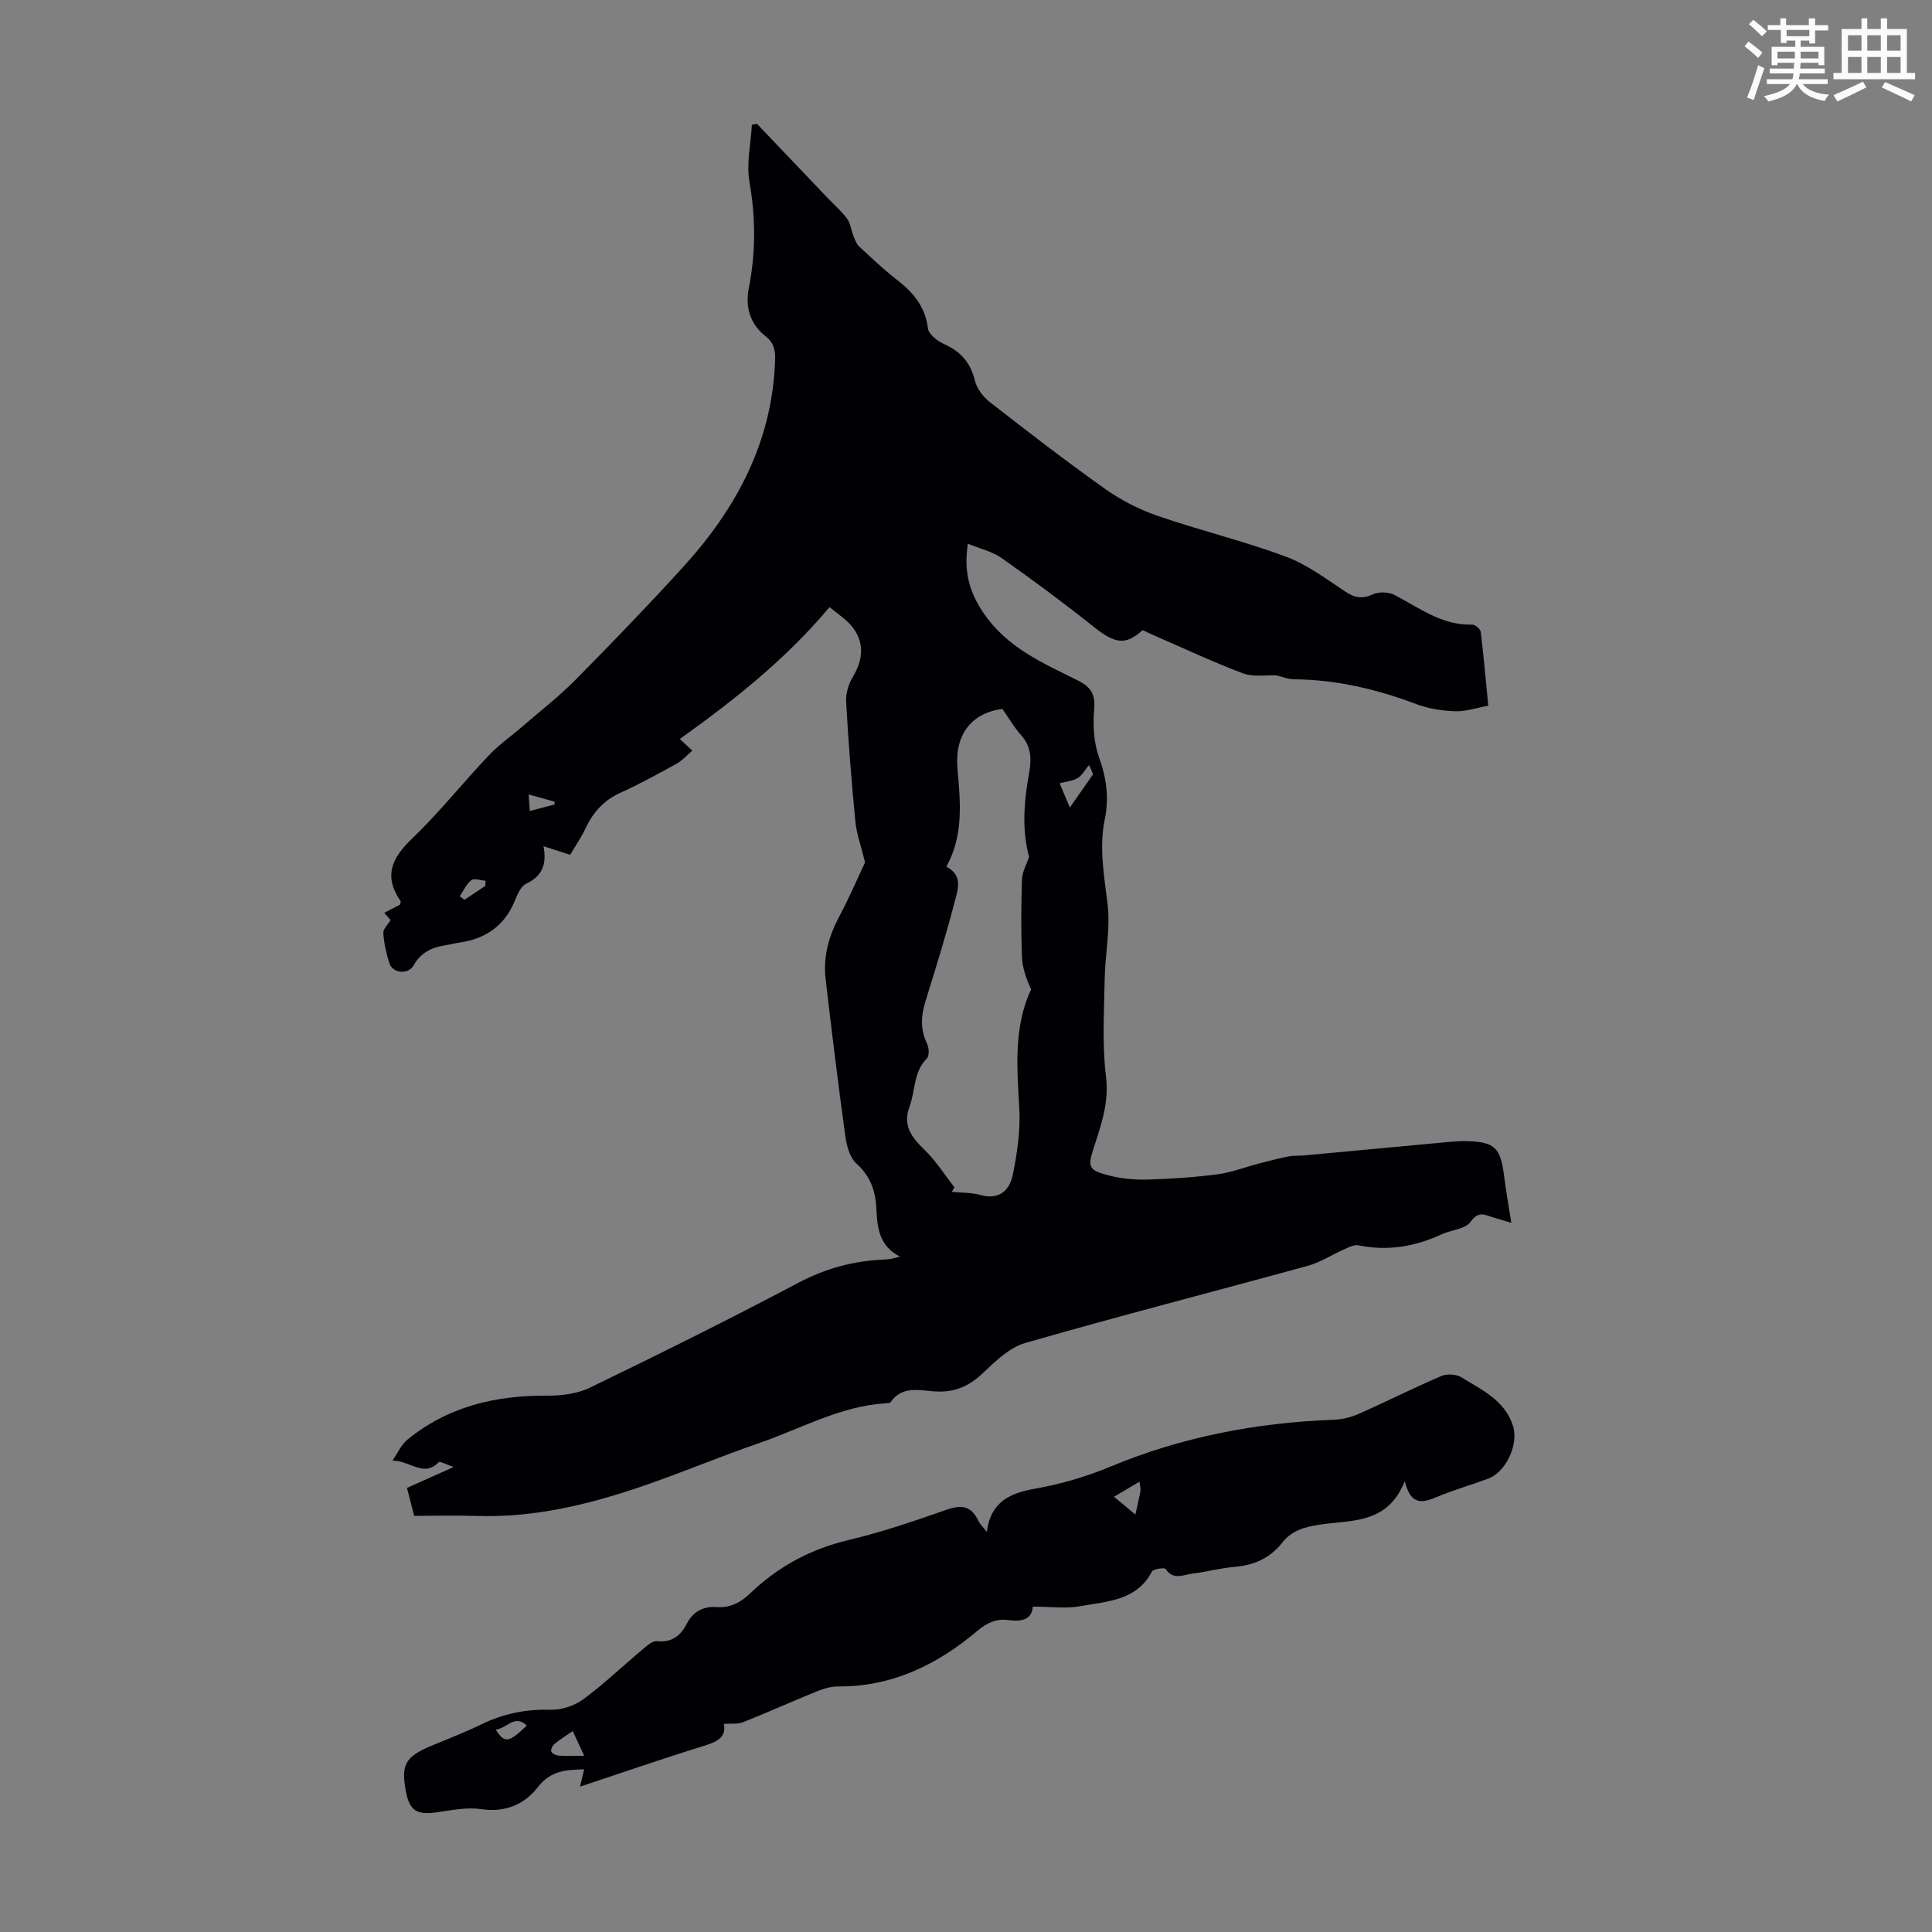
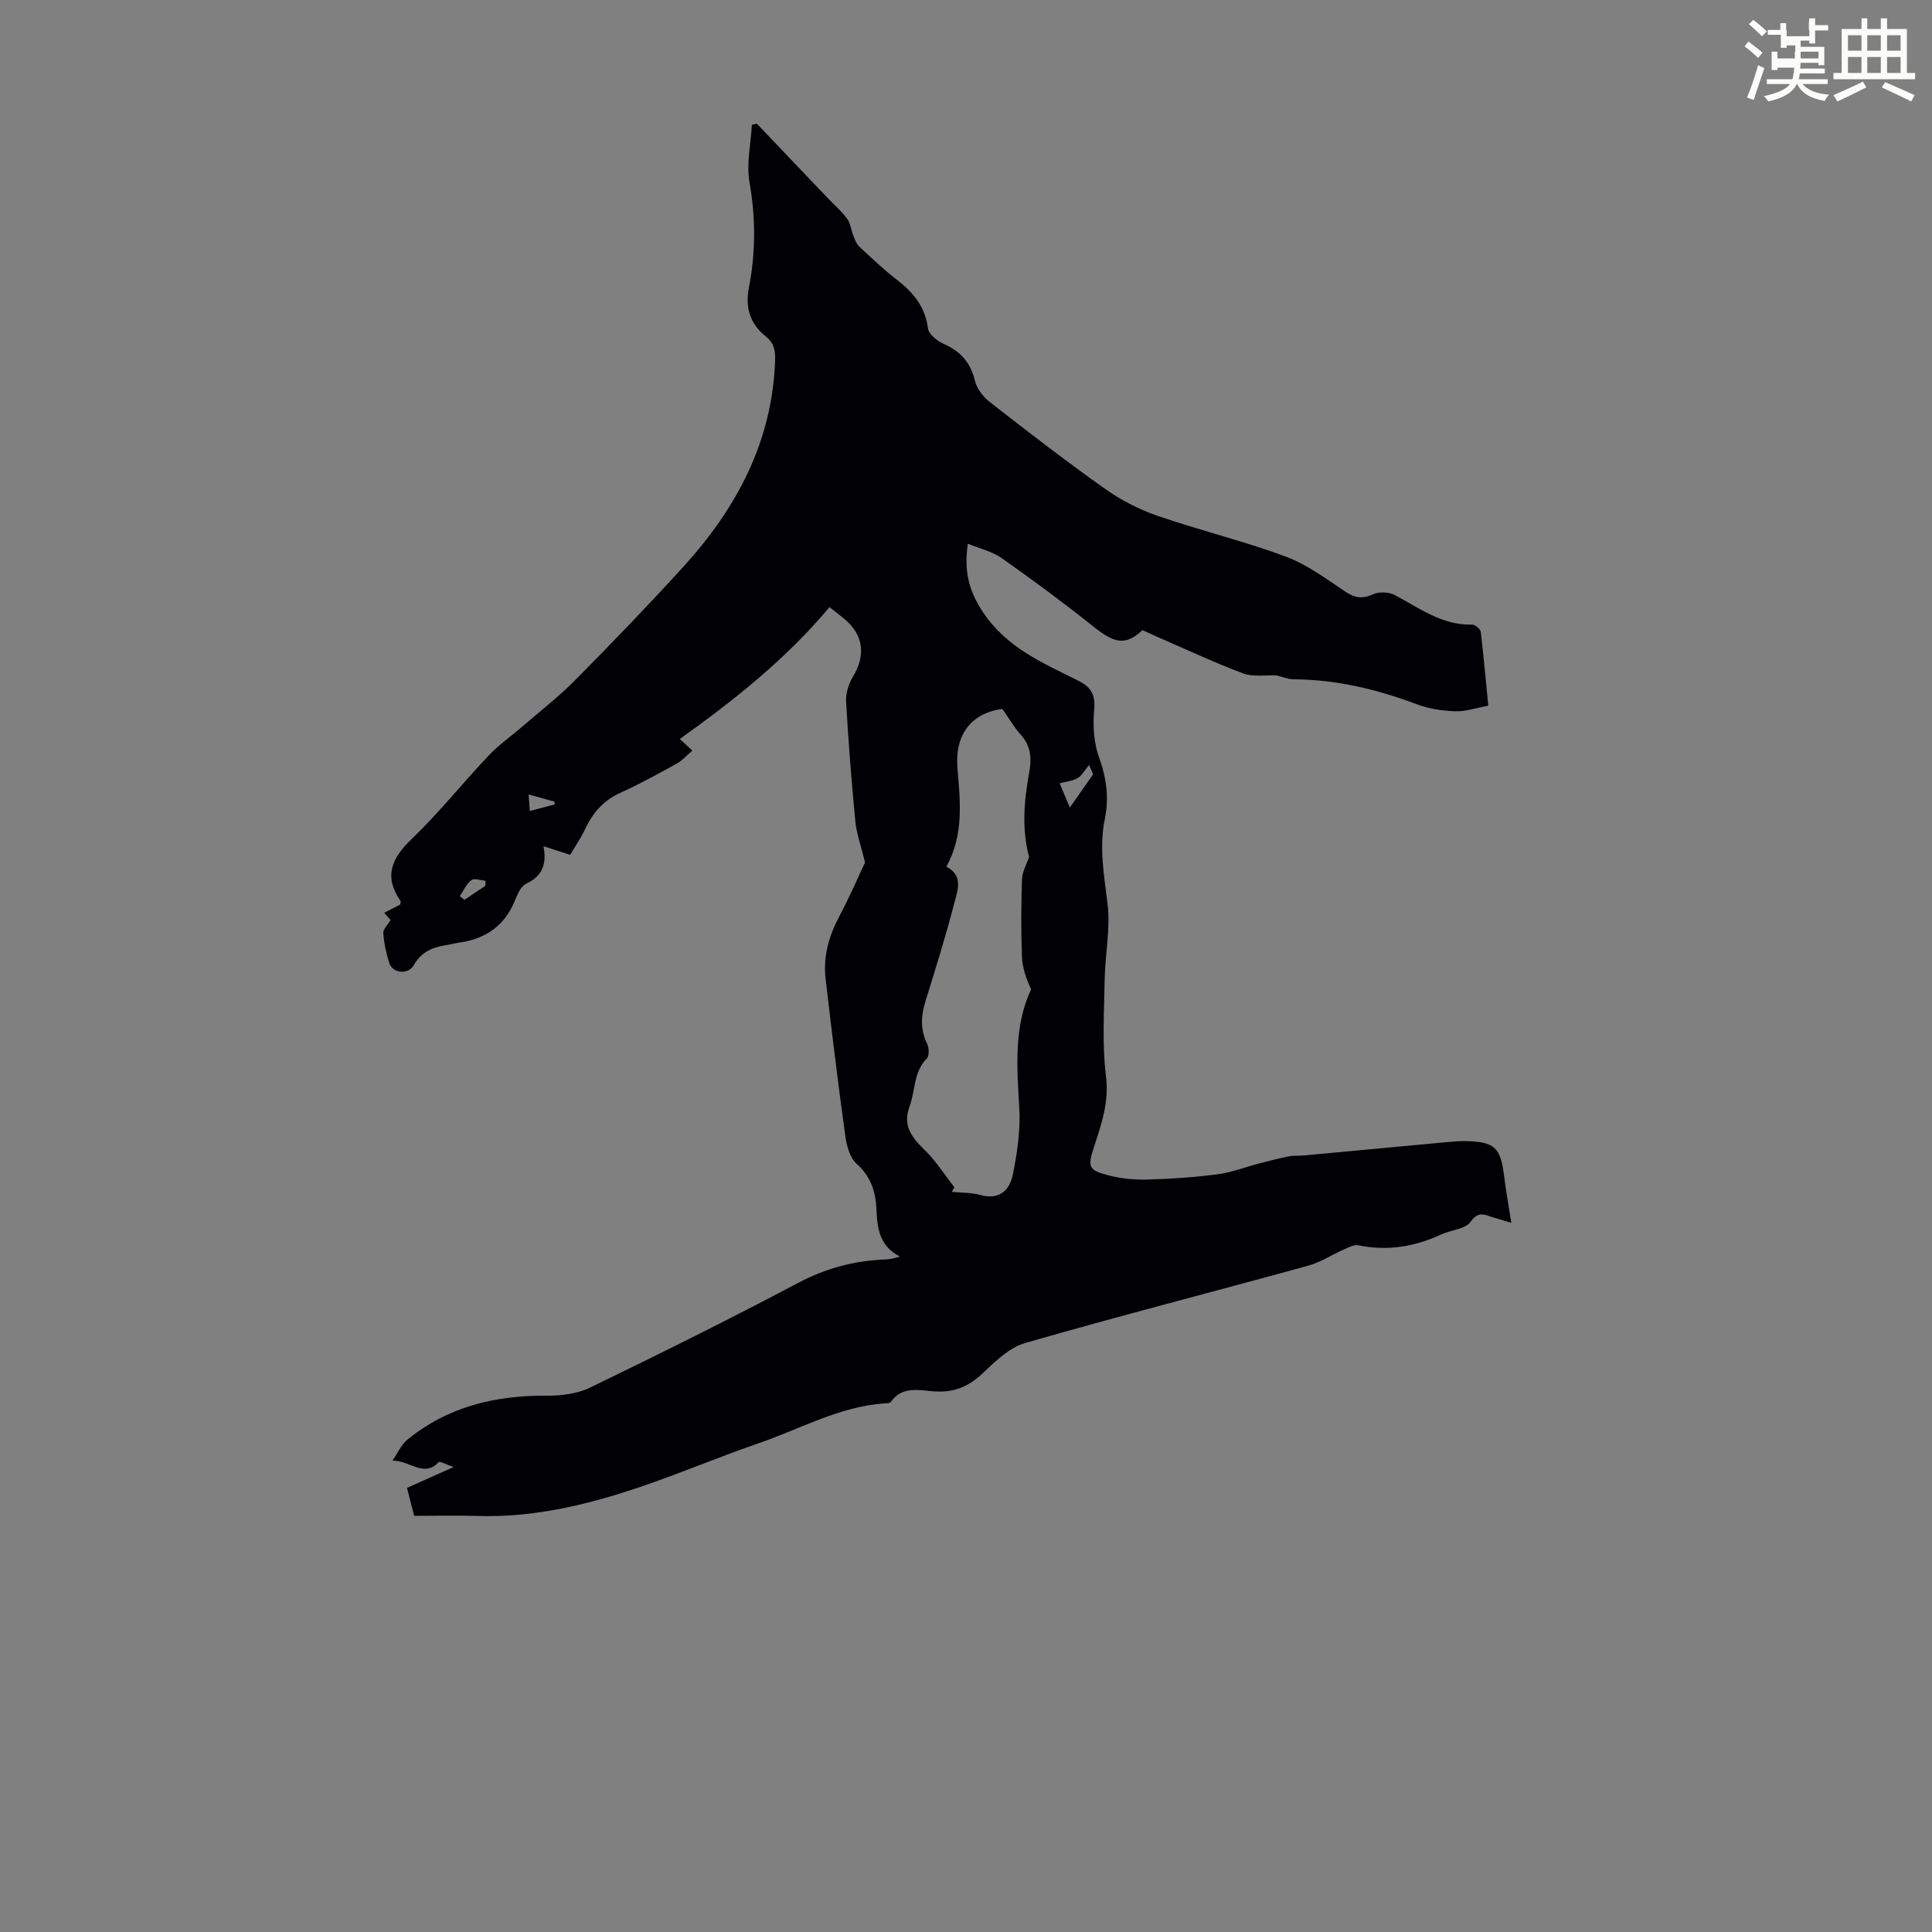
<svg xmlns="http://www.w3.org/2000/svg" enable-background="new 0 0 400 400" viewBox="0 0 400 400">
  <rect x="0" y="0" width="400" height="400" fill="#808080" stroke="none" />
-   <path d="m361.2 9.6.8-1c.9.7 1.9 1.4 2.9 2.3l-.9 1.1c-1-1-2-1.8-2.8-2.4zm.5 10.6c.9-2.1 1.6-4.3 2.3-6.7.4.2.8.4 1.3.6-.7 2.1-1.5 4.3-2.2 6.6zm.4-15.2.9-.9c1 .8 2 1.6 2.8 2.4l-1 1c-.9-.9-1.8-1.7-2.7-2.5zm12.5-1.2h1.2v1.4h2.7v1.1h-2.7v2.7h-1.2v-.6h-1.8v1.3h4.9v3.8h-1.2v-.5h-3.7c0 .4-.1.9-.1 1.2h5.1v1h-5.2c0 .5-.1.9-.2 1.2h6v1h-5.2c1.1 1.3 2.9 2 5.5 2.2-.4.4-.7.8-.9 1.3-2.9-.5-4.8-1.6-5.7-3.5h-.1c-.8 1.7-2.7 2.9-5.9 3.6-.2-.4-.6-.8-.9-1.1 2.8-.6 4.6-1.4 5.4-2.5h-4.8v-1h5.3c.1-.3.2-.7.2-1.2h-4.9v-1h5c0-.4 0-.8.1-1.2h-3.5v.5h-1.2v-3.8h4.9v-1.3h-1.8v.5h-1.2v-2.7h-2.7v-1h2.6v-1.4h1.2v1.4h4.7v-1.4zm-6.6 8.3h3.6c0-.4 0-.9 0-1.4h-3.6zm1.9-4.6h4.7v-1.3h-4.7zm6.6 3.2h-3.7v1.4h3.7z" fill="#fbfcfa" />
+   <path d="m361.2 9.6.8-1c.9.7 1.9 1.4 2.9 2.3l-.9 1.1c-1-1-2-1.8-2.8-2.4zm.5 10.6c.9-2.1 1.6-4.3 2.3-6.7.4.2.8.4 1.3.6-.7 2.1-1.5 4.3-2.2 6.6zm.4-15.2.9-.9c1 .8 2 1.6 2.8 2.4l-1 1c-.9-.9-1.8-1.7-2.7-2.5zm12.5-1.2h1.2v1.4h2.7v1.1h-2.7v2.7h-1.2v-.6h-1.8v1.3h4.9v3.8h-1.2v-.5h-3.7c0 .4-.1.9-.1 1.2h5.1v1h-5.2c0 .5-.1.9-.2 1.2h6v1h-5.2c1.1 1.3 2.9 2 5.5 2.2-.4.4-.7.8-.9 1.3-2.9-.5-4.8-1.6-5.7-3.5h-.1c-.8 1.7-2.7 2.9-5.9 3.6-.2-.4-.6-.8-.9-1.1 2.8-.6 4.6-1.4 5.4-2.5h-4.8v-1h5.3c.1-.3.2-.7.2-1.2h-4.9h5c0-.4 0-.8.1-1.2h-3.5v.5h-1.2v-3.8h4.9v-1.3h-1.8v.5h-1.2v-2.7h-2.7v-1h2.6v-1.4h1.2v1.4h4.7v-1.4zm-6.6 8.3h3.6c0-.4 0-.9 0-1.4h-3.6zm1.9-4.6h4.7v-1.3h-4.7zm6.6 3.2h-3.7v1.4h3.7z" fill="#fbfcfa" />
  <path d="m385.3 3.8h1.3v2.2h2.8v-2.2h1.3v2.2h4.1v9.1h1.7v1.3h-16.9v-1.3h1.7v-9.1h4.1v-2.2zm.4 13.1.7 1.2c-1.8.9-3.8 1.9-6 2.9-.2-.4-.5-.8-.8-1.3 2.3-1 4.3-1.9 6.1-2.8zm-3.1-6.4h2.8v-3.2h-2.8zm0 4.6h2.8v-3.3h-2.8zm4-4.6h2.8v-3.2h-2.8zm0 4.6h2.8v-3.3h-2.8zm3.7 1.9c2.1.9 4.1 1.8 6.1 2.7l-.7 1.3c-2.2-1.1-4.2-2-6.1-2.9zm3.2-9.7h-2.8v3.2h2.8zm-2.8 7.8h2.8v-3.3h-2.8z" fill="#fbfcfa" />
  <g fill="#010105">
    <path d="m308.13 146.11c-2.53.46-4.72 1.23-6.88 1.15-2.68-.1-5.47-.53-7.97-1.47-8.22-3.09-16.61-5.09-25.43-5.15-1.2-.01-2.41-.53-3.56-.8-2.32-.1-4.85.35-6.91-.42-5.95-2.22-11.71-4.94-17.55-7.47-1.12-.48-2.22-1.01-3.28-1.49-3.49 3.21-5.69 2.83-10.06-.65-6.2-4.94-12.57-9.66-19.05-14.23-2-1.41-4.58-1.99-7.06-3.01-.81 5.52.12 9.59 3.04 14.03 4.93 7.49 12.44 10.63 19.75 14.29 2.87 1.43 3.63 3.01 3.36 6.15-.28 3.23-.07 6.77 1.02 9.78 1.54 4.26 2.09 8.4 1.19 12.75-1.22 5.94-.14 11.71.57 17.61.62 5.1-.51 10.38-.6 15.59-.11 6.69-.55 13.46.27 20.06.66 5.34-.93 9.87-2.47 14.61-1.38 4.23-1.21 4.85 3.25 5.97 2.56.64 5.3.88 7.95.8 4.8-.14 9.62-.46 14.38-1.09 2.92-.38 5.73-1.49 8.6-2.24 2.05-.53 4.1-1.06 6.17-1.47.98-.2 2.01-.09 3.01-.18 9.92-.92 19.83-1.85 29.75-2.77 1.33-.12 2.68-.24 4.01-.2 5.82.15 7.03 1.33 7.76 7.1.4 3.17.97 6.32 1.51 9.82-1.6-.48-2.77-.82-3.92-1.18-1.67-.53-2.93-1.29-4.5.96-1.06 1.52-3.99 1.65-6 2.59-5.52 2.56-11.2 3.51-17.24 2.28-.91-.19-2.05.44-3.01.86-2.5 1.1-4.86 2.67-7.46 3.38-19.5 5.36-39.08 10.39-58.51 15.98-3.3.95-6.22 3.83-8.85 6.31-2.88 2.72-5.87 3.97-9.87 3.72-3.15-.2-6.77-1.24-9.15 2.23-.14.2-.63.2-.96.22-9.49.58-17.68 5.3-26.41 8.3-7.92 2.72-15.66 5.99-23.58 8.72-11.24 3.87-22.7 6.71-34.74 6.31-4.24-.14-8.49-.02-12.95-.02-.5-1.92-.96-3.73-1.49-5.78 3.01-1.35 5.93-2.66 9.66-4.33-1.52-.51-2.85-1.26-3.1-1-3.06 3.27-6.05-.4-9.57-.32 1.03-1.47 1.79-3.28 3.13-4.37 8.36-6.81 18.14-9.15 28.76-9.08 3.01.02 6.33-.37 8.98-1.65 14.48-7.01 28.91-14.18 43.13-21.7 5.71-3.02 11.55-4.59 17.88-4.84.95-.04 1.9-.19 3.18-.62-4.22-2.14-4.69-5.86-4.85-9.74-.16-3.68-1.16-6.83-4.13-9.49-1.39-1.25-2.05-3.72-2.32-5.73-1.49-10.83-2.82-21.69-4.08-32.56-.53-4.57.66-8.81 2.83-12.89 2.15-4.04 3.95-8.26 5.34-11.19-.87-3.56-1.77-6-2.01-8.49-.79-8.24-1.45-16.5-1.91-24.76-.1-1.71.51-3.7 1.41-5.19 2.73-4.51 2.18-8.76-1.92-12.1-.95-.77-1.91-1.51-2.93-2.31-8.96 10.71-19.69 19.22-30.99 27.3.73.68 1.43 1.33 2.59 2.41-1.17.99-2.09 2.06-3.25 2.7-3.82 2.1-7.64 4.22-11.61 6.01-3.49 1.57-5.71 4.09-7.29 7.45-.93 1.97-2.19 3.79-3.15 5.41-2.04-.66-3.54-1.14-5.51-1.78.73 3.84-.34 6.24-3.62 7.78-1.1.52-1.8 2.24-2.34 3.55-2.13 5.17-6.04 7.85-11.45 8.62-.99.14-1.97.42-2.96.57-2.77.43-5.01 1.48-6.5 4.12-1.14 2.02-4.38 1.69-5.05-.42-.64-2.02-1.11-4.13-1.25-6.23-.06-.85.96-1.77 1.5-2.69-.34-.4-.76-.89-1.3-1.52 1.2-.62 2.26-1.17 3.28-1.69.05-.33.18-.61.09-.74-3.51-5.06-1.89-8.83 2.3-12.84 5.64-5.41 10.54-11.58 15.93-17.27 2.13-2.25 4.72-4.05 7.07-6.09 3.69-3.19 7.57-6.2 10.99-9.67 7.54-7.63 14.99-15.35 22.21-23.28 11.07-12.15 18.5-26 19.05-42.89.07-2.04-.27-3.55-2-4.92-3.17-2.5-4.22-5.97-3.45-9.91 1.44-7.33 1.44-14.58.14-21.99-.67-3.81.28-7.9.5-11.86.35-.07.7-.13 1.05-.2 4.84 5.08 9.68 10.17 14.53 15.25 1.39 1.46 2.95 2.79 4.13 4.4.73.99.85 2.42 1.33 3.61.3.76.61 1.62 1.18 2.15 2.54 2.36 5.06 4.77 7.8 6.88 3.39 2.63 5.87 5.57 6.44 10.08.15 1.23 1.97 2.63 3.34 3.24 3.42 1.53 5.46 3.82 6.36 7.53.4 1.66 1.71 3.39 3.08 4.46 7.85 6.12 15.74 12.21 23.86 17.97 3.3 2.34 7.05 4.27 10.87 5.59 8.76 3.02 17.82 5.21 26.5 8.42 4.41 1.63 8.37 4.6 12.35 7.25 1.99 1.33 3.55 1.61 5.78.58 1.24-.57 3.26-.49 4.48.15 5.12 2.68 9.81 6.31 16.04 6.13.6-.02 1.71.9 1.78 1.49.61 5.07 1.06 10.16 1.56 15.3zm-110.54 99.7c-.17.32-.35.63-.52.95 2 .2 4.08.13 5.98.66 3.92 1.09 6-1.09 6.64-4.2.92-4.54 1.61-9.27 1.34-13.87-.48-8.42-1.17-16.74 2.44-24.5-.97-2.18-1.79-4.41-1.88-6.67-.21-5.36-.18-10.74 0-16.1.05-1.57.96-3.12 1.47-4.68-1.51-5.54-1.08-11.4 0-17.3.51-2.83.5-5.5-1.63-7.87-1.44-1.6-2.52-3.5-3.91-5.46-6.34.85-9.87 5.27-9.29 12.22.57 6.91 1.37 13.83-2.3 20.45 3.58 1.83 2.33 4.9 1.69 7.38-1.78 6.91-3.92 13.72-6.03 20.54-.93 3.01-1.06 5.83.36 8.75.41.84.47 2.5-.06 3.04-2.79 2.8-2.35 6.61-3.56 9.88-1.49 4.02.39 6.4 3.05 9 2.38 2.3 4.18 5.17 6.21 7.78zm27.89-87.43c-.88 1.04-1.45 2.17-2.37 2.71-1.04.62-2.38.72-3.72 1.08.83 1.98 1.5 3.57 2.11 5.03 1.59-2.28 3.1-4.44 4.82-6.9-.12-.29-.46-1.06-.84-1.92zm-125 25.03c.02-.35.03-.71.05-1.06-1-.07-2.34-.58-2.93-.13-1.04.8-1.63 2.19-2.41 3.33.32.25.65.49.97.74 1.43-.96 2.87-1.92 4.32-2.88zm8.96-18.93c.11 1.43.17 2.32.26 3.43 1.97-.52 3.56-.94 5.14-1.36-.01-.19-.03-.39-.04-.58-1.58-.44-3.15-.88-5.36-1.49z" />
-     <path d="m290.84 306.66c-3.54 8.94-11 8.01-17.45 8.98-3.14.47-5.88 1.16-7.89 3.72-2.49 3.17-5.76 4.69-9.78 5.03-3 .25-5.94 1.06-8.93 1.43-1.84.23-3.9 1.4-5.45-.98-.22-.33-2.55-.02-2.85.54-3.17 6.06-9.26 6.13-14.72 7.15-3.11.58-6.42.1-9.94.1-.17 2.67-2.28 3.17-5.05 2.79-2.45-.34-4.4.53-6.36 2.18-8.33 7.04-17.7 11.65-28.94 11.56-1.51-.01-3.09.51-4.51 1.08-5.07 2.06-10.06 4.31-15.14 6.33-1.1.44-2.45.23-3.97.34.63 3-1.75 3.82-4.59 4.7-8.3 2.57-16.51 5.42-25.19 8.3.33-1.39.57-2.37.87-3.59-3.8.08-6.96.29-9.57 3.66-2.82 3.65-6.81 5.32-11.82 4.58-3-.44-6.21.26-9.3.68-3.92.54-5.45-.38-6.18-4.14-1.12-5.69-.22-7.36 5.16-9.62 3.5-1.47 7.06-2.83 10.47-4.49 4.52-2.2 9.16-3.14 14.21-3 2.26.06 4.94-.78 6.77-2.12 4.31-3.17 8.2-6.9 12.32-10.35.89-.75 2.06-1.83 3-1.73 3.07.32 4.88-1.1 6.15-3.57 1.33-2.59 3.45-3.69 6.27-3.49 2.78.19 4.93-.97 6.87-2.83 5.76-5.51 12.44-9.16 20.3-11.03 6.94-1.65 13.74-3.97 20.48-6.33 3.09-1.08 5.06-.68 6.46 2.3.32.67.91 1.21 1.76 2.31.87-6.39 4.94-8.05 10.23-8.98 5.22-.92 10.44-2.47 15.34-4.51 14.86-6.19 30.32-9.13 46.33-9.72 1.73-.06 3.54-.52 5.12-1.22 5.72-2.53 11.31-5.35 17.06-7.82 1.17-.5 3.11-.41 4.18.25 4.22 2.62 9 4.73 10.7 10.1 1.19 3.75-1.43 9.52-5.18 10.9-3.46 1.28-7.02 2.3-10.42 3.71-2.95 1.24-5.52 2.1-6.82-3.2zm-54.92.11c-1.78 1.05-3.22 1.9-5.28 3.12 1.74 1.45 3.09 2.56 4.43 3.68.35-1.6.74-3.19 1.04-4.8.09-.48-.08-1.01-.19-2zm-114.97 56.75c-.89-1.93-1.56-3.38-2.37-5.12-1.44.99-2.65 1.73-3.72 2.62-.43.35-.86 1.16-.73 1.59.13.42.96.83 1.51.87 1.53.12 3.08.04 5.31.04zm-18.32-5.42c1.88 2.89 2.65 2.76 6.44-.84-2.49-2.43-4.08.59-6.44.84z" />
  </g>
</svg>